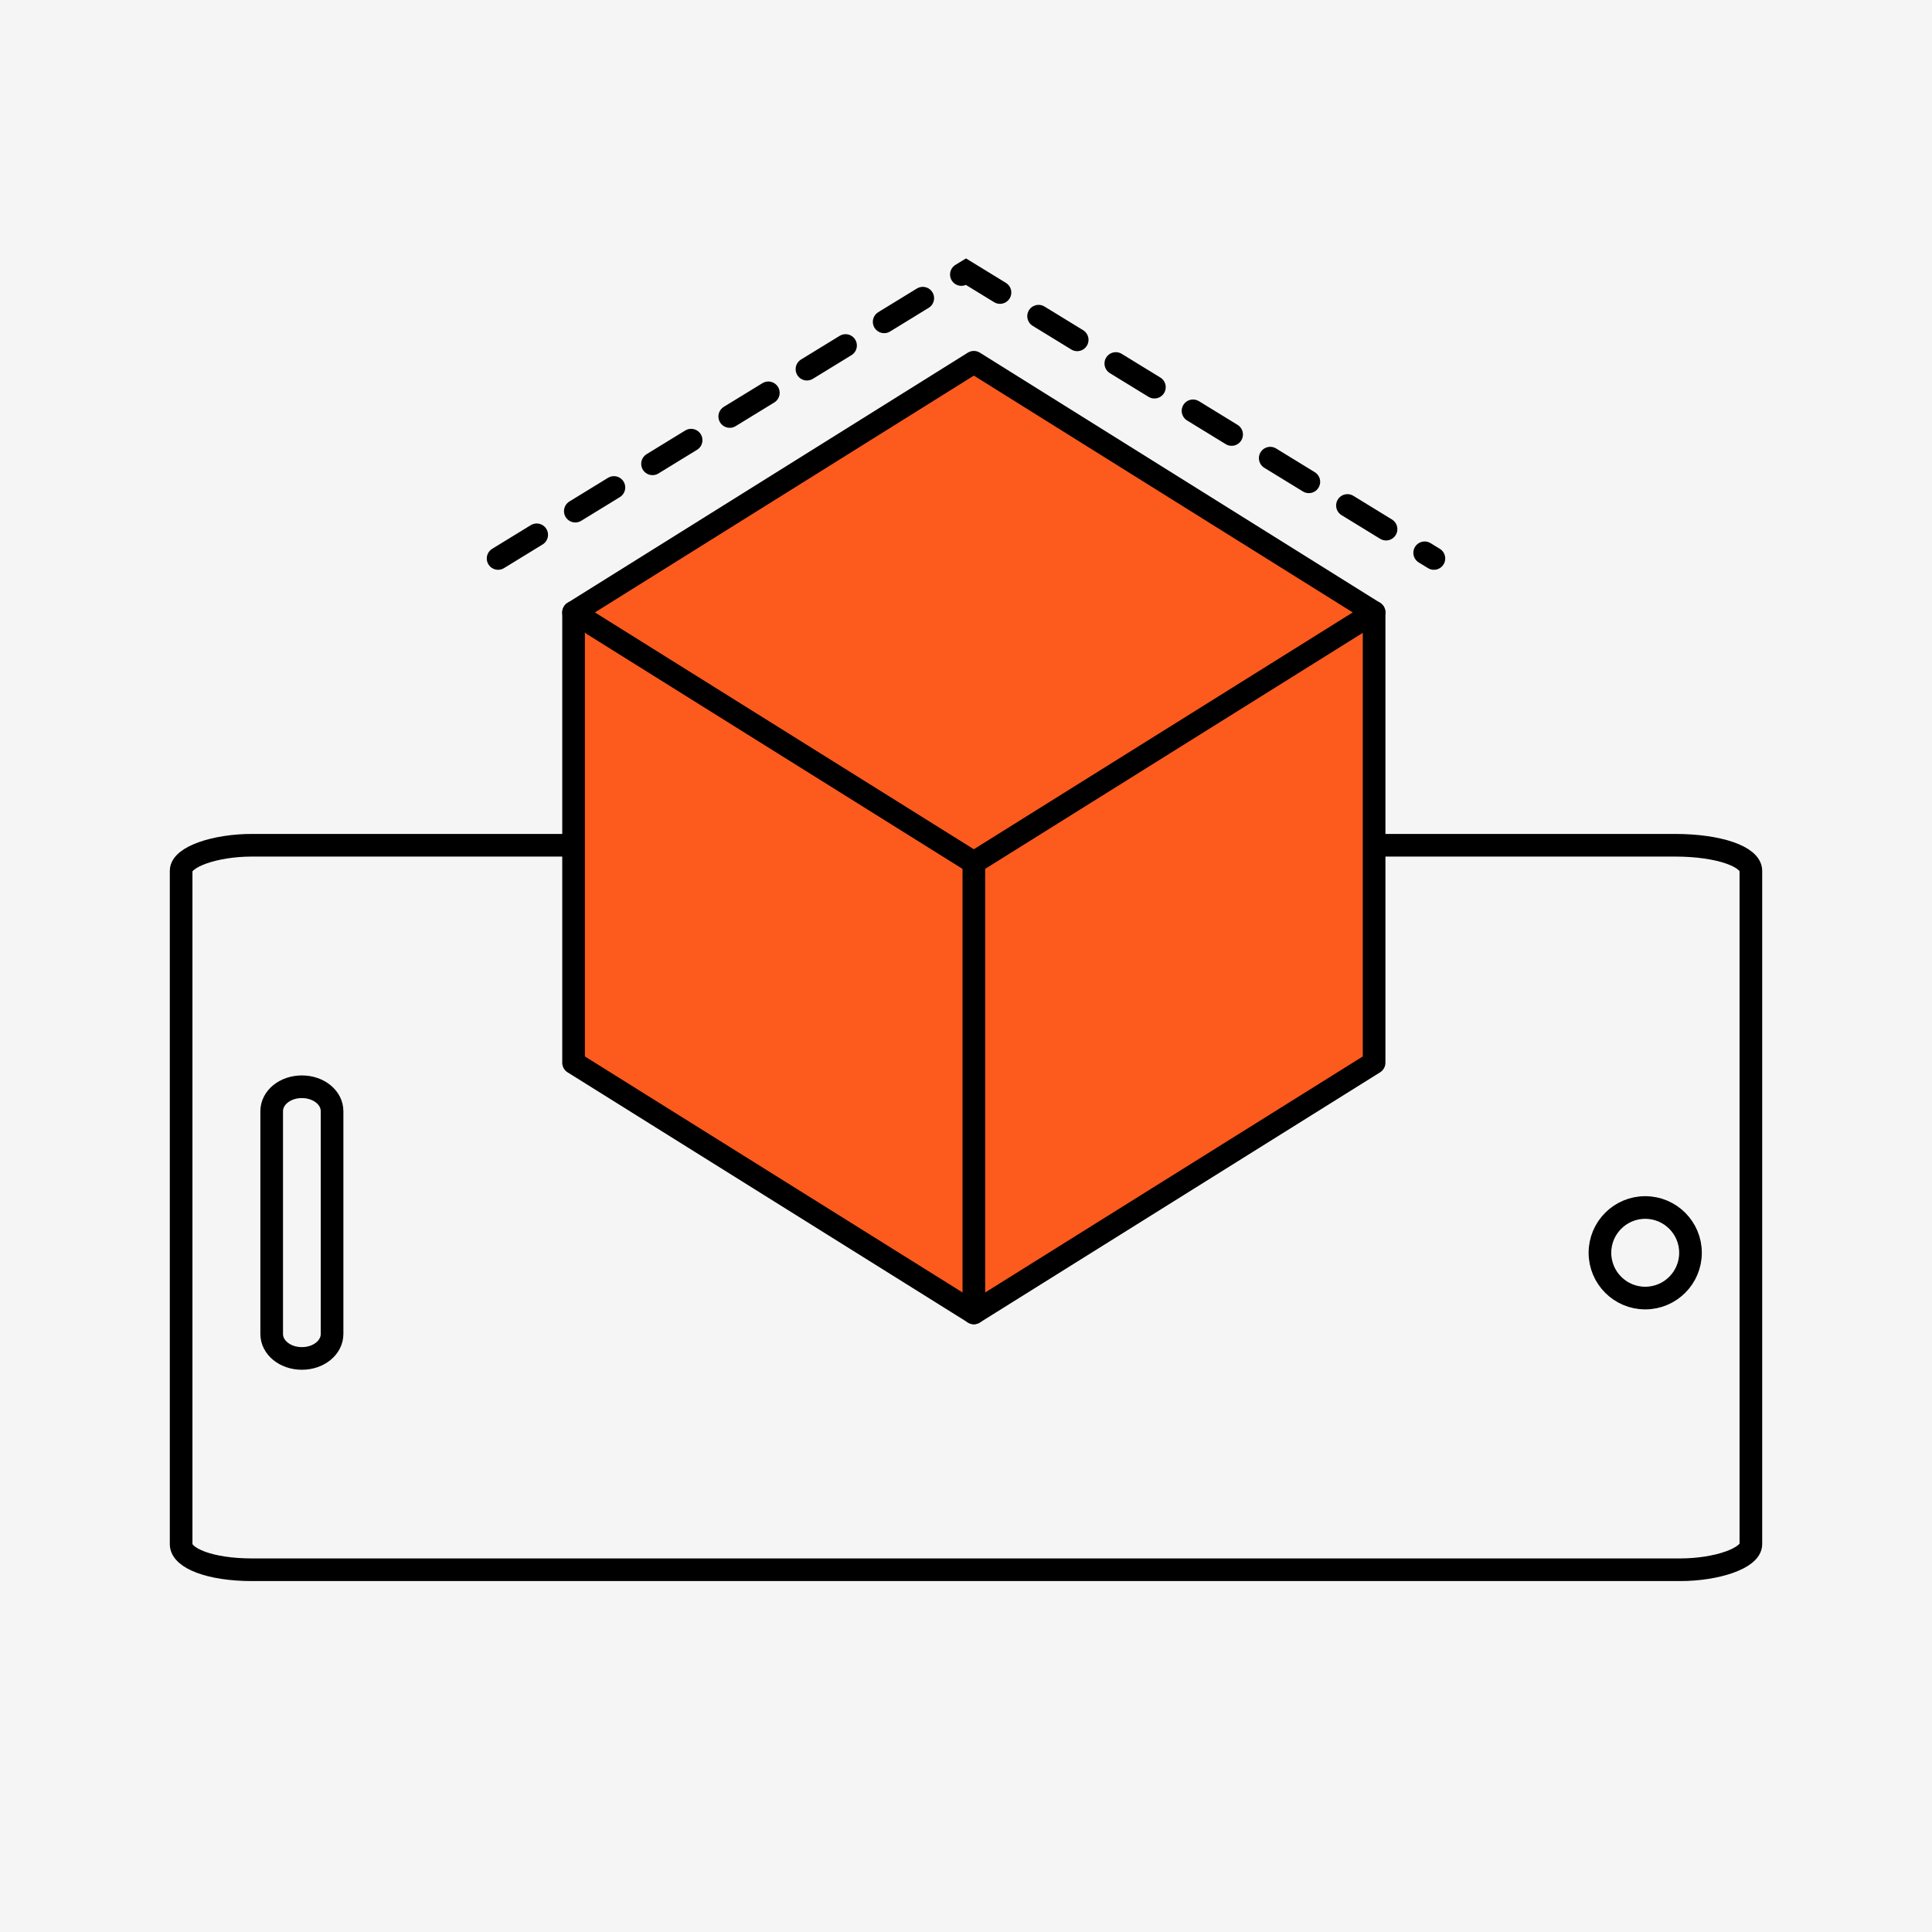
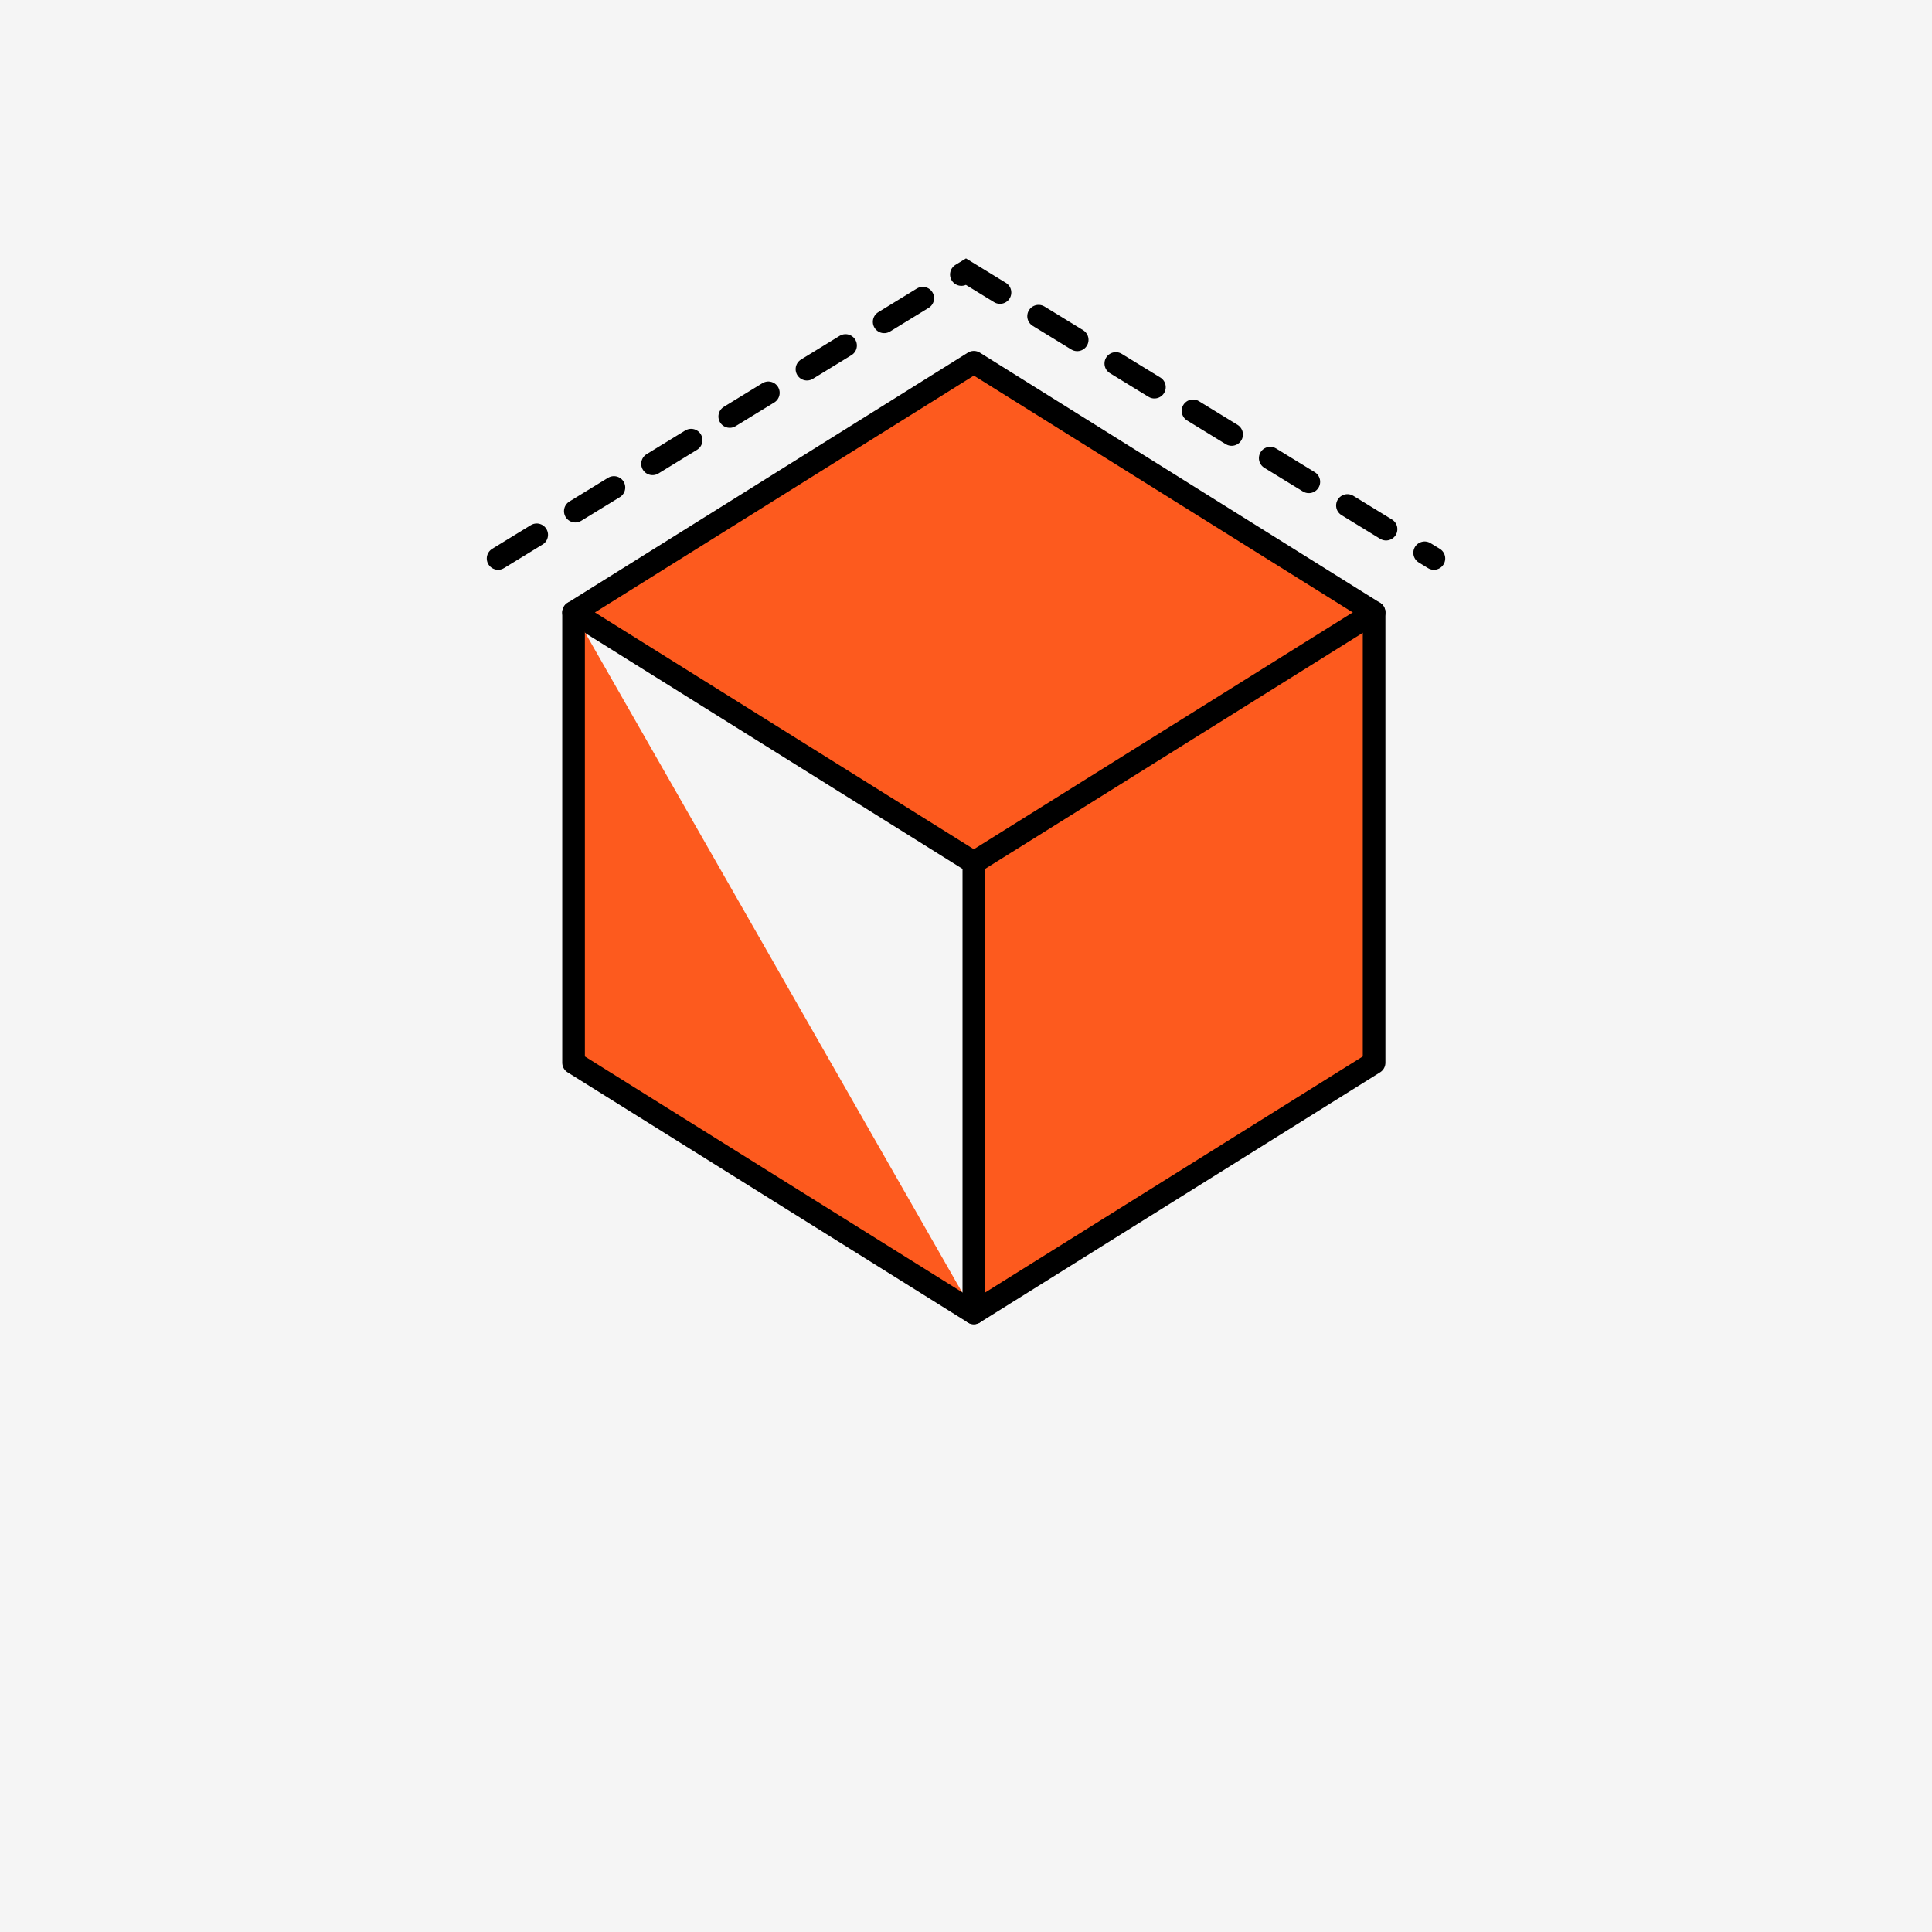
<svg xmlns="http://www.w3.org/2000/svg" width="64" height="64" viewBox="0 0 64 64" fill="none">
  <rect width="64" height="64" fill="#F5F5F5" />
-   <path d="M58 28.846L58 51.154C58 51.615 56.871 52 55.656 52L8.344 52C6.955 52 6 51.615 6 51.154L6 28.846C6 28.385 7.129 28 8.344 28L55.483 28C56.958 28 58 28.385 58 28.846Z" stroke="black" stroke-width="0.75" />
-   <path d="M56 41.5C56 40.672 55.328 40 54.5 40C53.672 40 53 40.672 53 41.5C53 42.328 53.672 43 54.5 43C55.328 43 56 42.328 56 41.5Z" stroke="black" stroke-width="0.75" />
-   <path d="M11 36.81L11 44.19C11 44.64 10.556 45 10 45C9.444 45 9 44.64 9 44.19L9 36.81C9 36.36 9.444 36 10 36C10.556 36 11 36.36 11 36.81Z" stroke="black" stroke-width="0.75" />
-   <path d="M32.5 43.5L32.86 28.292L19 20.5V34.979L32.5 43.5Z" fill="#FD5A1E" />
  <path d="M32.26 28.575L19 20.287L32.26 12L45.519 20.287V35.204L32.26 43.492V28.575Z" fill="#FD5A1E" stroke="black" stroke-width="0.75" stroke-linecap="round" stroke-linejoin="round" />
  <path d="M19 20.287V35.204L32.26 43.491" fill="#FD5A1E" />
  <path d="M19 20.287V35.204L32.26 43.491" stroke="black" stroke-width="0.75" stroke-linecap="round" stroke-linejoin="round" />
  <path d="M32.26 28.574L45.519 20.287" stroke="black" stroke-width="0.75" stroke-linecap="round" stroke-linejoin="round" />
  <path d="M16.5 18.5L32 9L47.5 18.5" stroke="black" stroke-width="0.75" stroke-linecap="round" stroke-dasharray="1.5 1.5" />
</svg>